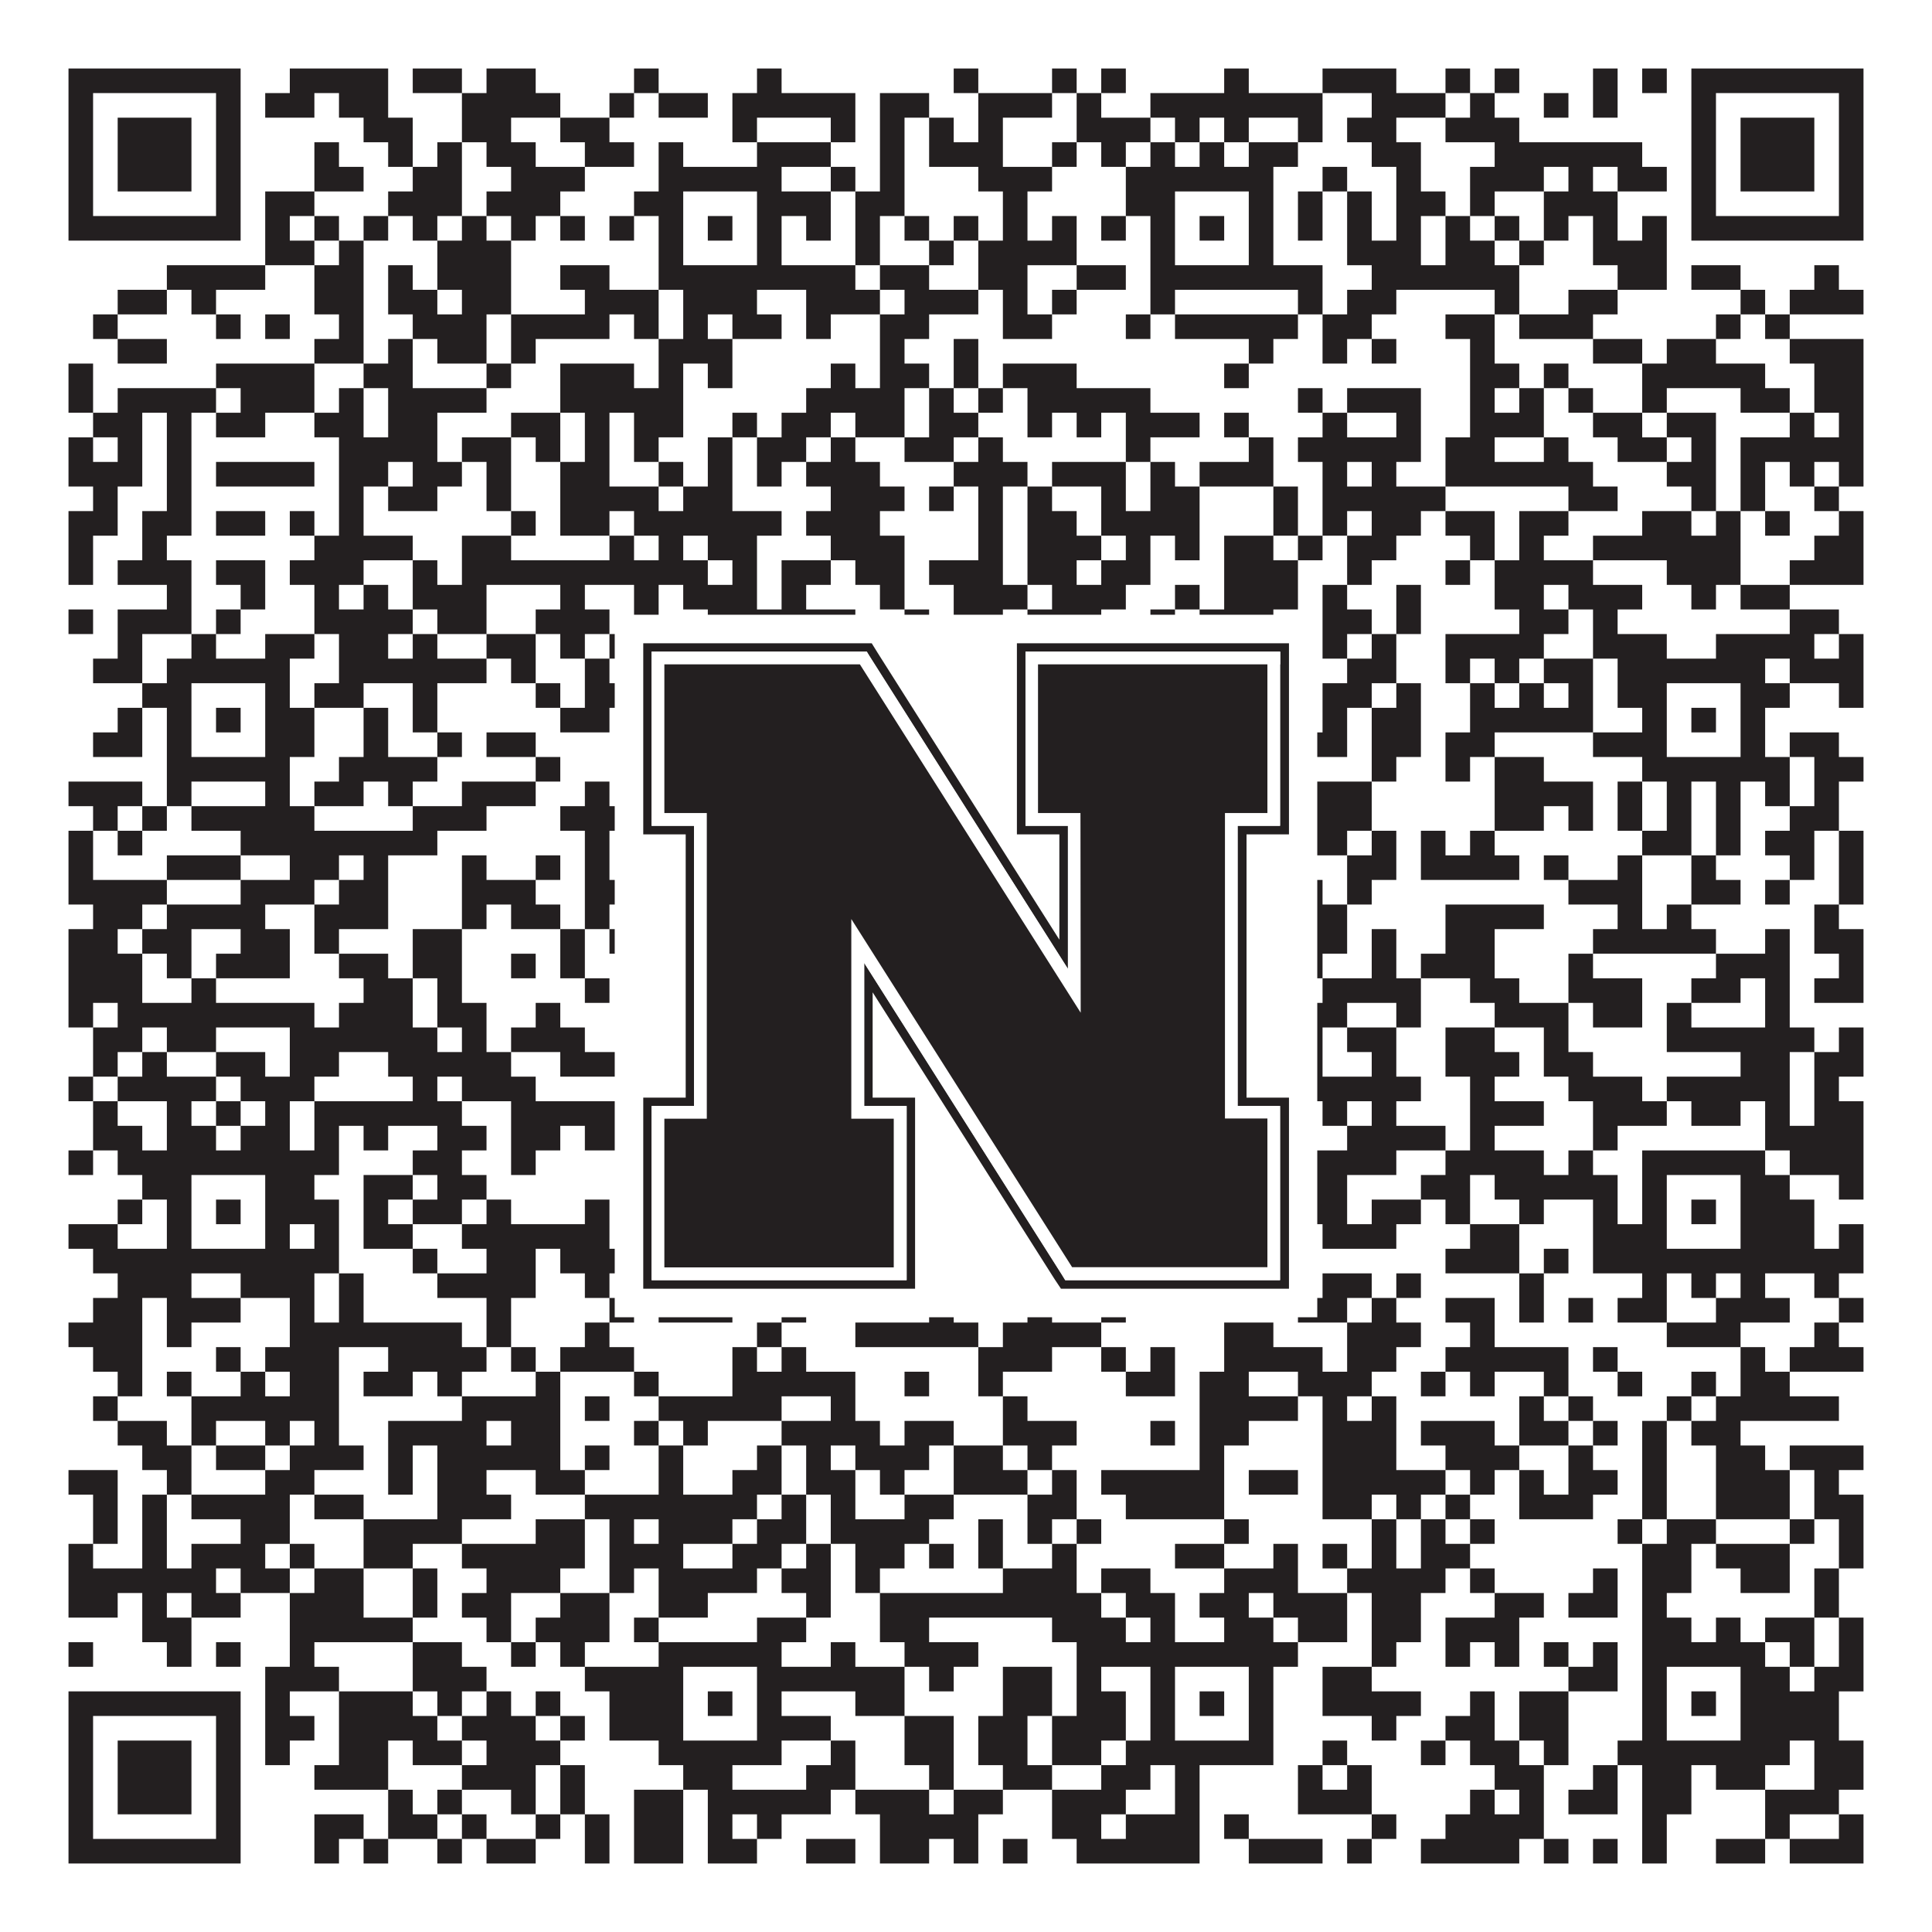
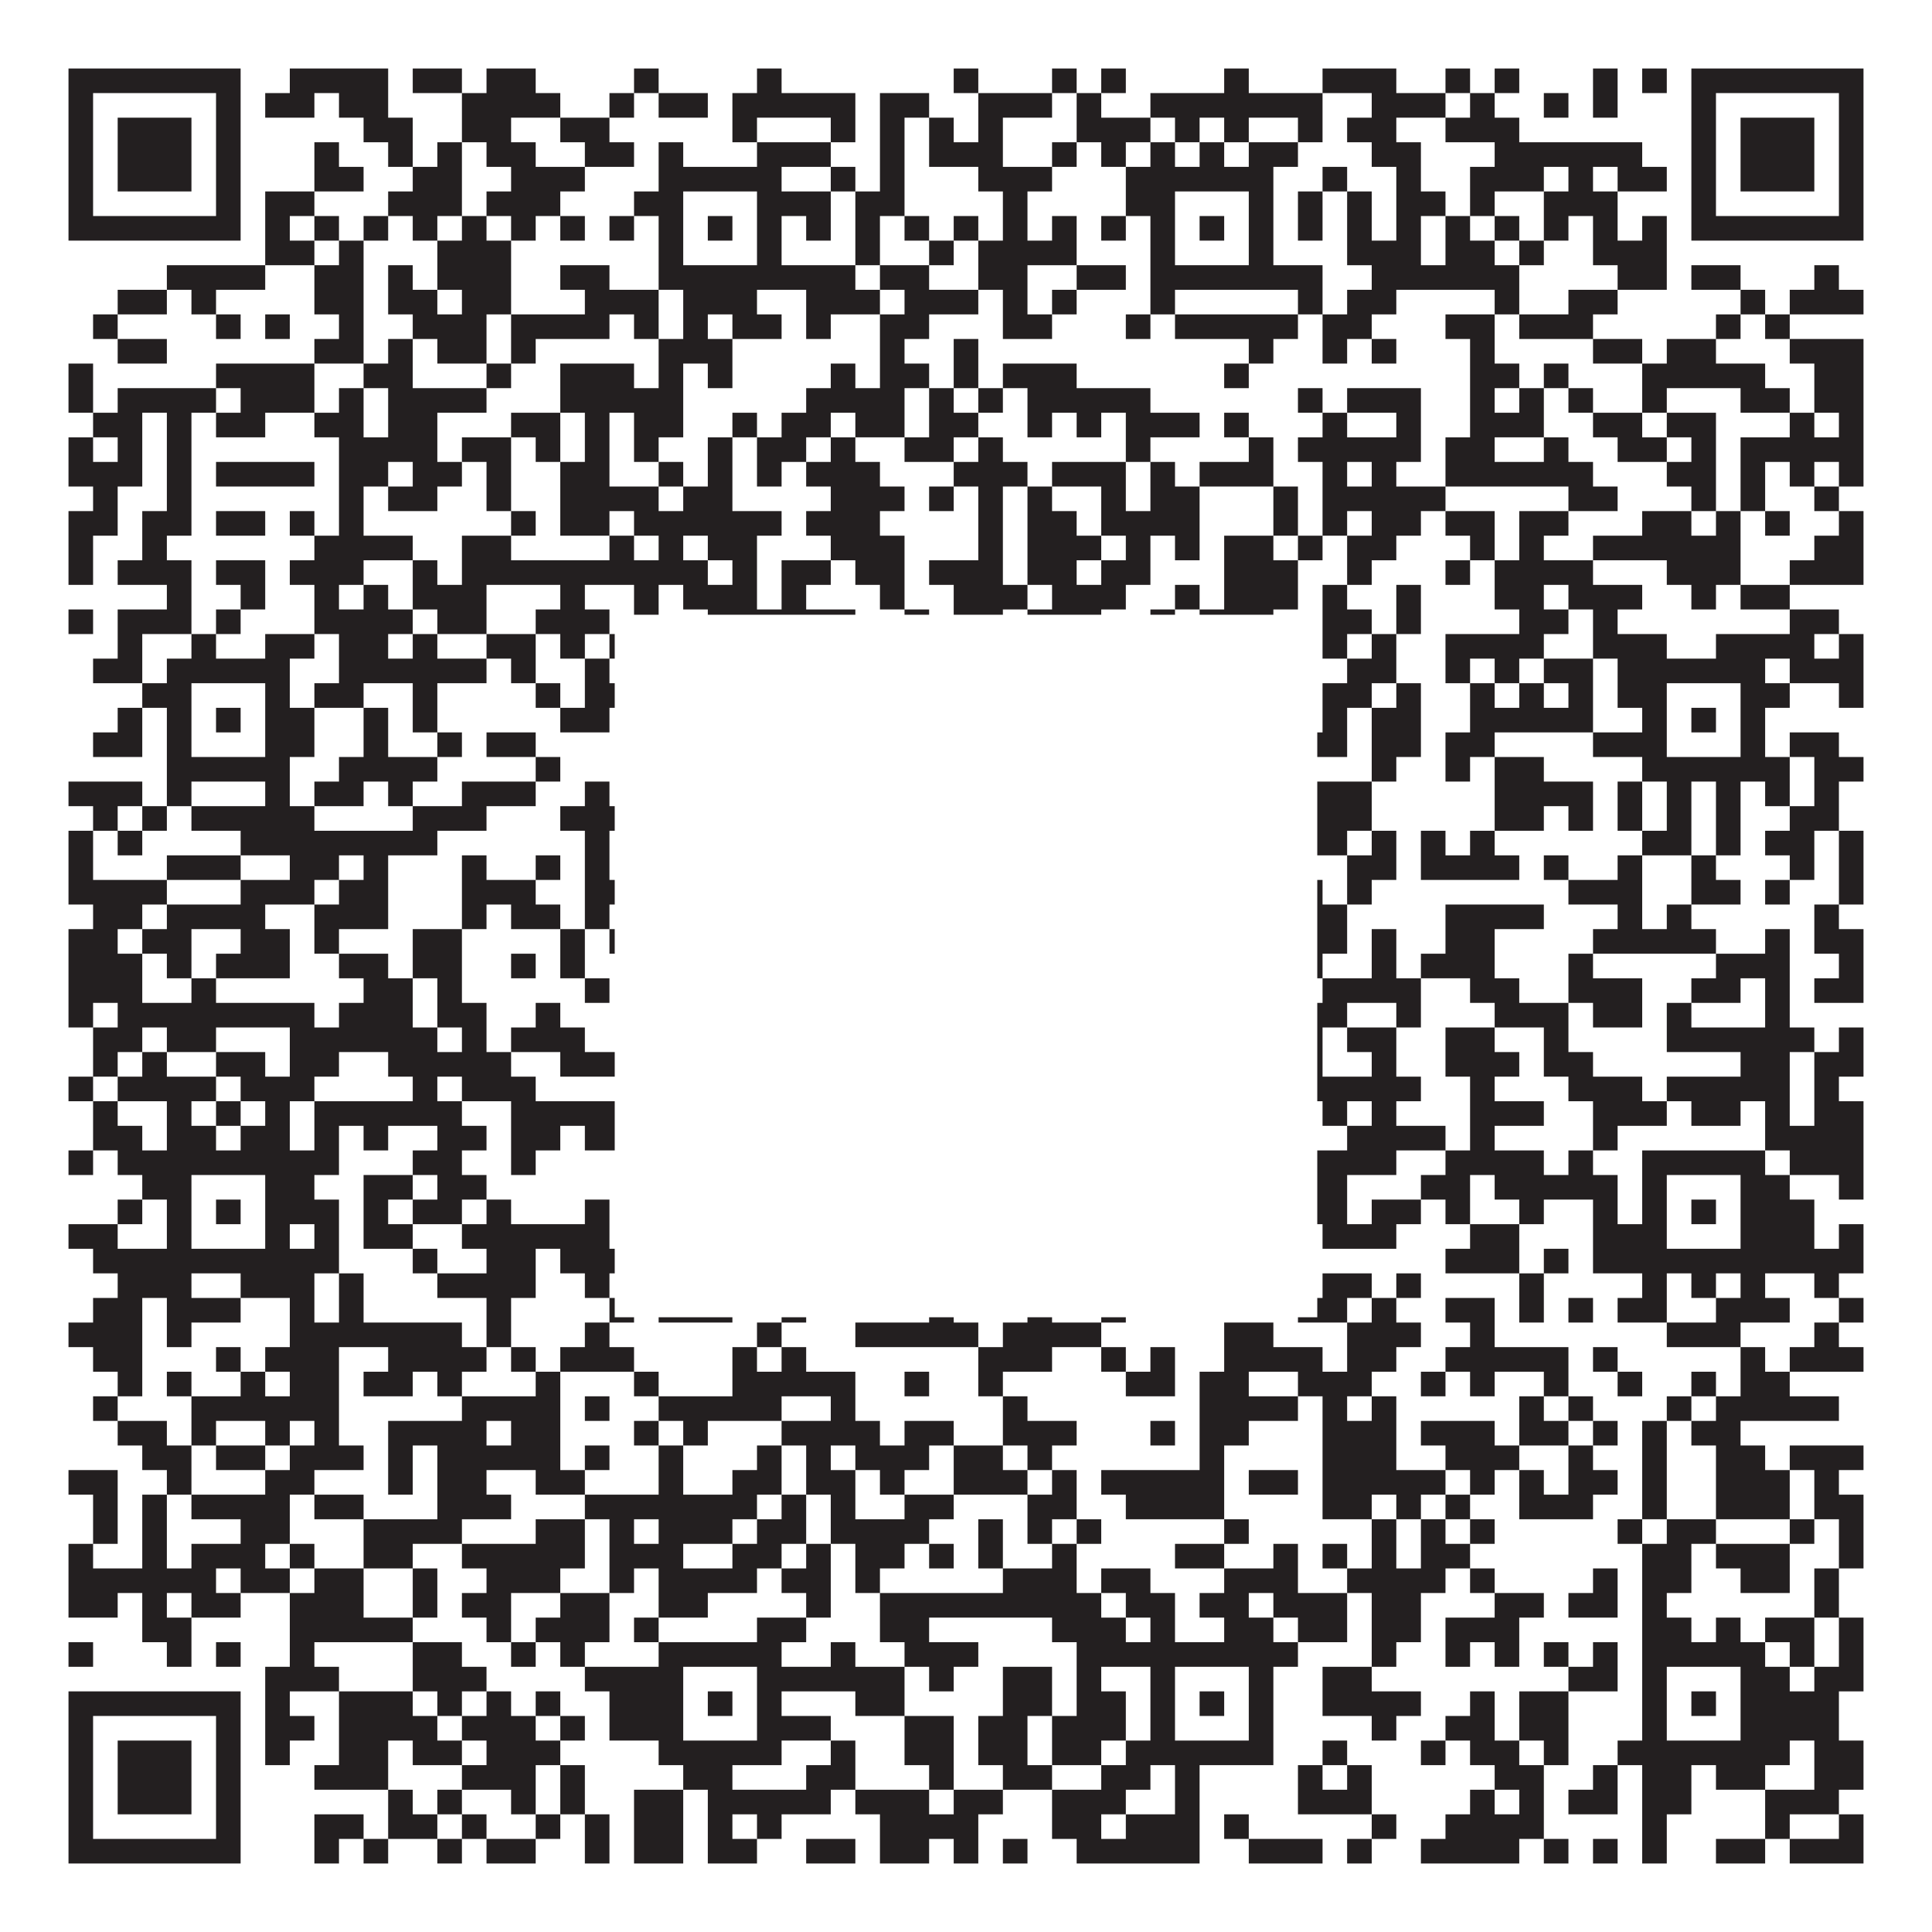
<svg xmlns="http://www.w3.org/2000/svg" version="1.1" width="1100px" height="1100px" viewBox="0 0 1100 1100">
-   <rect x="0" y="0" width="1100" height="1100" fill="#ffffff" fill-opacity="1" />
  <path fill="#231f20" fill-opacity="1" d="M39,39L137,39L137,53L39,53ZM165,39L221,39L221,53L165,53ZM235,39L263,39L263,53L235,53ZM277,39L305,39L305,53L277,53ZM361,39L375,39L375,53L361,53ZM431,39L445,39L445,53L431,53ZM543,39L557,39L557,53L543,53ZM599,39L613,39L613,53L599,53ZM627,39L641,39L641,53L627,53ZM697,39L711,39L711,53L697,53ZM753,39L795,39L795,53L753,53ZM823,39L837,39L837,53L823,53ZM851,39L865,39L865,53L851,53ZM907,39L921,39L921,53L907,53ZM935,39L949,39L949,53L935,53ZM963,39L1061,39L1061,53L963,53ZM39,53L53,53L53,67L39,67ZM123,53L137,53L137,67L123,67ZM151,53L179,53L179,67L151,67ZM193,53L221,53L221,67L193,67ZM263,53L319,53L319,67L263,67ZM347,53L361,53L361,67L347,67ZM375,53L403,53L403,67L375,67ZM417,53L487,53L487,67L417,67ZM501,53L529,53L529,67L501,67ZM557,53L599,53L599,67L557,67ZM613,53L627,53L627,67L613,67ZM655,53L753,53L753,67L655,67ZM781,53L823,53L823,67L781,67ZM837,53L851,53L851,67L837,67ZM879,53L893,53L893,67L879,67ZM907,53L921,53L921,67L907,67ZM963,53L977,53L977,67L963,67ZM1047,53L1061,53L1061,67L1047,67ZM39,67L53,67L53,81L39,81ZM67,67L109,67L109,81L67,81ZM123,67L137,67L137,81L123,81ZM207,67L235,67L235,81L207,81ZM263,67L291,67L291,81L263,81ZM319,67L347,67L347,81L319,81ZM417,67L431,67L431,81L417,81ZM473,67L487,67L487,81L473,81ZM501,67L515,67L515,81L501,81ZM529,67L543,67L543,81L529,81ZM557,67L571,67L571,81L557,81ZM613,67L655,67L655,81L613,81ZM669,67L683,67L683,81L669,81ZM697,67L711,67L711,81L697,81ZM739,67L753,67L753,81L739,81ZM767,67L795,67L795,81L767,81ZM823,67L865,67L865,81L823,81ZM963,67L977,67L977,81L963,81ZM991,67L1033,67L1033,81L991,81ZM1047,67L1061,67L1061,81L1047,81ZM39,81L53,81L53,95L39,95ZM67,81L109,81L109,95L67,95ZM123,81L137,81L137,95L123,95ZM179,81L193,81L193,95L179,95ZM221,81L235,81L235,95L221,95ZM249,81L263,81L263,95L249,95ZM277,81L305,81L305,95L277,95ZM333,81L361,81L361,95L333,95ZM375,81L389,81L389,95L375,95ZM431,81L473,81L473,95L431,95ZM501,81L515,81L515,95L501,95ZM529,81L571,81L571,95L529,95ZM599,81L613,81L613,95L599,95ZM627,81L641,81L641,95L627,95ZM655,81L669,81L669,95L655,95ZM683,81L697,81L697,95L683,95ZM711,81L739,81L739,95L711,95ZM781,81L809,81L809,95L781,95ZM851,81L935,81L935,95L851,95ZM963,81L977,81L977,95L963,95ZM991,81L1033,81L1033,95L991,95ZM1047,81L1061,81L1061,95L1047,95ZM39,95L53,95L53,109L39,109ZM67,95L109,95L109,109L67,109ZM123,95L137,95L137,109L123,109ZM179,95L207,95L207,109L179,109ZM235,95L263,95L263,109L235,109ZM291,95L333,95L333,109L291,109ZM375,95L445,95L445,109L375,109ZM473,95L487,95L487,109L473,109ZM501,95L515,95L515,109L501,109ZM557,95L599,95L599,109L557,109ZM641,95L725,95L725,109L641,109ZM753,95L767,95L767,109L753,109ZM795,95L809,95L809,109L795,109ZM837,95L879,95L879,109L837,109ZM893,95L907,95L907,109L893,109ZM921,95L949,95L949,109L921,109ZM963,95L977,95L977,109L963,109ZM991,95L1033,95L1033,109L991,109ZM1047,95L1061,95L1061,109L1047,109ZM39,109L53,109L53,123L39,123ZM123,109L137,109L137,123L123,123ZM151,109L179,109L179,123L151,123ZM221,109L263,109L263,123L221,123ZM277,109L319,109L319,123L277,123ZM361,109L389,109L389,123L361,123ZM431,109L473,109L473,123L431,123ZM487,109L515,109L515,123L487,123ZM571,109L585,109L585,123L571,123ZM641,109L669,109L669,123L641,123ZM711,109L725,109L725,123L711,123ZM739,109L753,109L753,123L739,123ZM767,109L781,109L781,123L767,123ZM795,109L823,109L823,123L795,123ZM837,109L851,109L851,123L837,123ZM879,109L921,109L921,123L879,123ZM963,109L977,109L977,123L963,123ZM1047,109L1061,109L1061,123L1047,123ZM39,123L137,123L137,137L39,137ZM151,123L165,123L165,137L151,137ZM179,123L193,123L193,137L179,137ZM207,123L221,123L221,137L207,137ZM235,123L249,123L249,137L235,137ZM263,123L277,123L277,137L263,137ZM291,123L305,123L305,137L291,137ZM319,123L333,123L333,137L319,137ZM347,123L361,123L361,137L347,137ZM375,123L389,123L389,137L375,137ZM403,123L417,123L417,137L403,137ZM431,123L445,123L445,137L431,137ZM459,123L473,123L473,137L459,137ZM487,123L501,123L501,137L487,137ZM515,123L529,123L529,137L515,137ZM543,123L557,123L557,137L543,137ZM571,123L585,123L585,137L571,137ZM599,123L613,123L613,137L599,137ZM627,123L641,123L641,137L627,137ZM655,123L669,123L669,137L655,137ZM683,123L697,123L697,137L683,137ZM711,123L725,123L725,137L711,137ZM739,123L753,123L753,137L739,137ZM767,123L781,123L781,137L767,137ZM795,123L809,123L809,137L795,137ZM823,123L837,123L837,137L823,137ZM851,123L865,123L865,137L851,137ZM879,123L893,123L893,137L879,137ZM907,123L921,123L921,137L907,137ZM935,123L949,123L949,137L935,137ZM963,123L1061,123L1061,137L963,137ZM151,137L179,137L179,151L151,151ZM193,137L207,137L207,151L193,151ZM249,137L291,137L291,151L249,151ZM375,137L389,137L389,151L375,151ZM431,137L445,137L445,151L431,151ZM487,137L501,137L501,151L487,151ZM529,137L543,137L543,151L529,151ZM557,137L613,137L613,151L557,151ZM655,137L669,137L669,151L655,151ZM711,137L725,137L725,151L711,151ZM767,137L809,137L809,151L767,151ZM823,137L851,137L851,151L823,151ZM865,137L879,137L879,151L865,151ZM907,137L949,137L949,151L907,151ZM95,151L151,151L151,165L95,165ZM179,151L207,151L207,165L179,165ZM221,151L235,151L235,165L221,165ZM249,151L291,151L291,165L249,165ZM319,151L347,151L347,165L319,165ZM375,151L487,151L487,165L375,165ZM501,151L529,151L529,165L501,165ZM557,151L585,151L585,165L557,165ZM613,151L641,151L641,165L613,165ZM655,151L753,151L753,165L655,165ZM781,151L865,151L865,165L781,165ZM921,151L949,151L949,165L921,165ZM963,151L991,151L991,165L963,165ZM1033,151L1047,151L1047,165L1033,165ZM67,165L95,165L95,179L67,179ZM109,165L123,165L123,179L109,179ZM179,165L207,165L207,179L179,179ZM221,165L249,165L249,179L221,179ZM263,165L291,165L291,179L263,179ZM333,165L375,165L375,179L333,179ZM389,165L431,165L431,179L389,179ZM459,165L501,165L501,179L459,179ZM515,165L557,165L557,179L515,179ZM571,165L585,165L585,179L571,179ZM599,165L613,165L613,179L599,179ZM655,165L669,165L669,179L655,179ZM739,165L753,165L753,179L739,179ZM767,165L795,165L795,179L767,179ZM851,165L865,165L865,179L851,179ZM893,165L921,165L921,179L893,179ZM991,165L1005,165L1005,179L991,179ZM1019,165L1061,165L1061,179L1019,179ZM53,179L67,179L67,193L53,193ZM123,179L137,179L137,193L123,193ZM151,179L165,179L165,193L151,193ZM193,179L207,179L207,193L193,193ZM235,179L277,179L277,193L235,193ZM291,179L347,179L347,193L291,193ZM361,179L375,179L375,193L361,193ZM389,179L403,179L403,193L389,193ZM417,179L445,179L445,193L417,193ZM459,179L473,179L473,193L459,193ZM501,179L529,179L529,193L501,193ZM571,179L599,179L599,193L571,193ZM641,179L655,179L655,193L641,193ZM669,179L739,179L739,193L669,193ZM753,179L781,179L781,193L753,193ZM823,179L851,179L851,193L823,193ZM865,179L907,179L907,193L865,193ZM977,179L991,179L991,193L977,193ZM1005,179L1019,179L1019,193L1005,193ZM67,193L95,193L95,207L67,207ZM179,193L207,193L207,207L179,207ZM221,193L235,193L235,207L221,207ZM249,193L277,193L277,207L249,207ZM291,193L305,193L305,207L291,207ZM375,193L417,193L417,207L375,207ZM501,193L515,193L515,207L501,207ZM543,193L557,193L557,207L543,207ZM711,193L725,193L725,207L711,207ZM753,193L767,193L767,207L753,207ZM781,193L795,193L795,207L781,207ZM837,193L851,193L851,207L837,207ZM907,193L935,193L935,207L907,207ZM949,193L977,193L977,207L949,207ZM1019,193L1061,193L1061,207L1019,207ZM39,207L53,207L53,221L39,221ZM123,207L179,207L179,221L123,221ZM207,207L235,207L235,221L207,221ZM277,207L291,207L291,221L277,221ZM319,207L361,207L361,221L319,221ZM375,207L389,207L389,221L375,221ZM403,207L417,207L417,221L403,221ZM473,207L487,207L487,221L473,221ZM501,207L529,207L529,221L501,221ZM543,207L557,207L557,221L543,221ZM571,207L613,207L613,221L571,221ZM697,207L711,207L711,221L697,221ZM837,207L865,207L865,221L837,221ZM879,207L893,207L893,221L879,221ZM935,207L1005,207L1005,221L935,221ZM1033,207L1061,207L1061,221L1033,221ZM39,221L53,221L53,235L39,235ZM67,221L123,221L123,235L67,235ZM137,221L179,221L179,235L137,235ZM193,221L207,221L207,235L193,235ZM221,221L277,221L277,235L221,235ZM319,221L389,221L389,235L319,235ZM459,221L515,221L515,235L459,235ZM529,221L543,221L543,235L529,235ZM557,221L571,221L571,235L557,235ZM585,221L655,221L655,235L585,235ZM739,221L753,221L753,235L739,235ZM767,221L809,221L809,235L767,235ZM837,221L851,221L851,235L837,235ZM865,221L879,221L879,235L865,235ZM893,221L907,221L907,235L893,235ZM935,221L949,221L949,235L935,235ZM991,221L1019,221L1019,235L991,235ZM1033,221L1061,221L1061,235L1033,235ZM53,235L81,235L81,249L53,249ZM95,235L109,235L109,249L95,249ZM123,235L151,235L151,249L123,249ZM179,235L207,235L207,249L179,249ZM221,235L249,235L249,249L221,249ZM291,235L319,235L319,249L291,249ZM333,235L347,235L347,249L333,249ZM361,235L389,235L389,249L361,249ZM417,235L431,235L431,249L417,249ZM445,235L473,235L473,249L445,249ZM487,235L515,235L515,249L487,249ZM529,235L557,235L557,249L529,249ZM585,235L599,235L599,249L585,249ZM613,235L627,235L627,249L613,249ZM641,235L683,235L683,249L641,249ZM697,235L711,235L711,249L697,249ZM753,235L767,235L767,249L753,249ZM795,235L809,235L809,249L795,249ZM837,235L879,235L879,249L837,249ZM907,235L935,235L935,249L907,249ZM949,235L977,235L977,249L949,249ZM1019,235L1033,235L1033,249L1019,249ZM1047,235L1061,235L1061,249L1047,249ZM39,249L53,249L53,263L39,263ZM67,249L81,249L81,263L67,263ZM95,249L109,249L109,263L95,263ZM193,249L249,249L249,263L193,263ZM263,249L291,249L291,263L263,263ZM305,249L319,249L319,263L305,263ZM333,249L347,249L347,263L333,263ZM361,249L375,249L375,263L361,263ZM403,249L417,249L417,263L403,263ZM431,249L459,249L459,263L431,263ZM473,249L487,249L487,263L473,263ZM515,249L543,249L543,263L515,263ZM557,249L571,249L571,263L557,263ZM641,249L655,249L655,263L641,263ZM711,249L725,249L725,263L711,263ZM739,249L809,249L809,263L739,263ZM823,249L851,249L851,263L823,263ZM879,249L893,249L893,263L879,263ZM921,249L949,249L949,263L921,263ZM963,249L977,249L977,263L963,263ZM991,249L1061,249L1061,263L991,263ZM39,263L81,263L81,277L39,277ZM95,263L109,263L109,277L95,277ZM123,263L179,263L179,277L123,277ZM193,263L221,263L221,277L193,277ZM235,263L263,263L263,277L235,277ZM277,263L291,263L291,277L277,277ZM319,263L347,263L347,277L319,277ZM375,263L389,263L389,277L375,277ZM403,263L417,263L417,277L403,277ZM431,263L445,263L445,277L431,277ZM459,263L501,263L501,277L459,277ZM543,263L585,263L585,277L543,277ZM599,263L641,263L641,277L599,277ZM655,263L669,263L669,277L655,277ZM683,263L725,263L725,277L683,277ZM753,263L767,263L767,277L753,277ZM781,263L795,263L795,277L781,277ZM823,263L907,263L907,277L823,277ZM949,263L977,263L977,277L949,277ZM991,263L1005,263L1005,277L991,277ZM1019,263L1033,263L1033,277L1019,277ZM1047,263L1061,263L1061,277L1047,277ZM53,277L67,277L67,291L53,291ZM95,277L109,277L109,291L95,291ZM193,277L207,277L207,291L193,291ZM221,277L249,277L249,291L221,291ZM277,277L291,277L291,291L277,291ZM319,277L375,277L375,291L319,291ZM389,277L417,277L417,291L389,291ZM473,277L515,277L515,291L473,291ZM529,277L543,277L543,291L529,291ZM557,277L571,277L571,291L557,291ZM585,277L599,277L599,291L585,291ZM627,277L641,277L641,291L627,291ZM655,277L683,277L683,291L655,291ZM725,277L739,277L739,291L725,291ZM753,277L823,277L823,291L753,291ZM893,277L921,277L921,291L893,291ZM963,277L977,277L977,291L963,291ZM991,277L1005,277L1005,291L991,291ZM1033,277L1047,277L1047,291L1033,291ZM39,291L67,291L67,305L39,305ZM81,291L109,291L109,305L81,305ZM123,291L151,291L151,305L123,305ZM165,291L179,291L179,305L165,305ZM193,291L207,291L207,305L193,305ZM291,291L305,291L305,305L291,305ZM319,291L347,291L347,305L319,305ZM361,291L445,291L445,305L361,305ZM459,291L501,291L501,305L459,305ZM557,291L571,291L571,305L557,305ZM585,291L613,291L613,305L585,305ZM627,291L683,291L683,305L627,305ZM725,291L739,291L739,305L725,305ZM753,291L767,291L767,305L753,305ZM781,291L809,291L809,305L781,305ZM823,291L851,291L851,305L823,305ZM865,291L893,291L893,305L865,305ZM935,291L963,291L963,305L935,305ZM977,291L991,291L991,305L977,305ZM1005,291L1019,291L1019,305L1005,305ZM1047,291L1061,291L1061,305L1047,305ZM39,305L53,305L53,319L39,319ZM81,305L95,305L95,319L81,319ZM179,305L235,305L235,319L179,319ZM263,305L291,305L291,319L263,319ZM347,305L361,305L361,319L347,319ZM375,305L389,305L389,319L375,319ZM403,305L431,305L431,319L403,319ZM473,305L515,305L515,319L473,319ZM557,305L571,305L571,319L557,319ZM585,305L627,305L627,319L585,319ZM641,305L655,305L655,319L641,319ZM669,305L683,305L683,319L669,319ZM697,305L725,305L725,319L697,319ZM739,305L753,305L753,319L739,319ZM767,305L795,305L795,319L767,319ZM837,305L851,305L851,319L837,319ZM865,305L879,305L879,319L865,319ZM907,305L991,305L991,319L907,319ZM1033,305L1061,305L1061,319L1033,319ZM39,319L53,319L53,333L39,333ZM67,319L109,319L109,333L67,333ZM123,319L151,319L151,333L123,333ZM165,319L207,319L207,333L165,333ZM235,319L249,319L249,333L235,333ZM263,319L403,319L403,333L263,333ZM417,319L431,319L431,333L417,333ZM445,319L473,319L473,333L445,333ZM487,319L515,319L515,333L487,333ZM529,319L571,319L571,333L529,333ZM585,319L613,319L613,333L585,333ZM627,319L655,319L655,333L627,333ZM697,319L739,319L739,333L697,333ZM767,319L781,319L781,333L767,333ZM823,319L837,319L837,333L823,333ZM851,319L907,319L907,333L851,333ZM949,319L991,319L991,333L949,333ZM1019,319L1061,319L1061,333L1019,333ZM95,333L109,333L109,347L95,347ZM137,333L151,333L151,347L137,347ZM179,333L193,333L193,347L179,347ZM207,333L221,333L221,347L207,347ZM235,333L277,333L277,347L235,347ZM319,333L333,333L333,347L319,347ZM361,333L375,333L375,347L361,347ZM389,333L431,333L431,347L389,347ZM445,333L459,333L459,347L445,347ZM501,333L515,333L515,347L501,347ZM543,333L585,333L585,347L543,347ZM599,333L641,333L641,347L599,347ZM669,333L683,333L683,347L669,347ZM697,333L739,333L739,347L697,347ZM753,333L767,333L767,347L753,347ZM795,333L809,333L809,347L795,347ZM851,333L879,333L879,347L851,347ZM893,333L935,333L935,347L893,347ZM963,333L977,333L977,347L963,347ZM991,333L1019,333L1019,347L991,347ZM39,347L53,347L53,361L39,361ZM67,347L109,347L109,361L67,361ZM123,347L137,347L137,361L123,361ZM179,347L235,347L235,361L179,361ZM249,347L277,347L277,361L249,361ZM305,347L347,347L347,361L305,361ZM361,347L375,347L375,361L361,361ZM403,347L487,347L487,361L403,361ZM515,347L529,347L529,361L515,361ZM543,347L571,347L571,361L543,361ZM585,347L627,347L627,361L585,361ZM655,347L669,347L669,361L655,361ZM683,347L725,347L725,361L683,361ZM753,347L781,347L781,361L753,361ZM795,347L809,347L809,361L795,361ZM865,347L893,347L893,361L865,361ZM907,347L921,347L921,361L907,361ZM1019,347L1047,347L1047,361L1019,361ZM67,361L81,361L81,375L67,375ZM109,361L123,361L123,375L109,375ZM151,361L179,361L179,375L151,375ZM193,361L221,361L221,375L193,375ZM235,361L249,361L249,375L235,375ZM277,361L305,361L305,375L277,375ZM319,361L333,361L333,375L319,375ZM347,361L375,361L375,375L347,375ZM403,361L431,361L431,375L403,375ZM445,361L459,361L459,375L445,375ZM487,361L501,361L501,375L487,375ZM515,361L543,361L543,375L515,375ZM557,361L571,361L571,375L557,375ZM585,361L613,361L613,375L585,375ZM655,361L697,361L697,375L655,375ZM753,361L767,361L767,375L753,375ZM781,361L795,361L795,375L781,375ZM823,361L879,361L879,375L823,375ZM907,361L949,361L949,375L907,375ZM977,361L1033,361L1033,375L977,375ZM1047,361L1061,361L1061,375L1047,375ZM53,375L81,375L81,389L53,389ZM95,375L165,375L165,389L95,389ZM193,375L277,375L277,389L193,389ZM291,375L305,375L305,389L291,389ZM333,375L347,375L347,389L333,389ZM375,375L473,375L473,389L375,389ZM487,375L501,375L501,389L487,389ZM515,375L571,375L571,389L515,389ZM599,375L613,375L613,389L599,389ZM627,375L641,375L641,389L627,389ZM655,375L725,375L725,389L655,389ZM767,375L795,375L795,389L767,389ZM823,375L837,375L837,389L823,389ZM851,375L865,375L865,389L851,389ZM879,375L907,375L907,389L879,389ZM921,375L1005,375L1005,389L921,389ZM1019,375L1061,375L1061,389L1019,389ZM81,389L109,389L109,403L81,403ZM151,389L165,389L165,403L151,403ZM179,389L207,389L207,403L179,403ZM235,389L249,389L249,403L235,403ZM305,389L319,389L319,403L305,403ZM333,389L361,389L361,403L333,403ZM375,389L389,389L389,403L375,403ZM431,389L445,389L445,403L431,403ZM473,389L487,389L487,403L473,403ZM515,389L557,389L557,403L515,403ZM599,389L669,389L669,403L599,403ZM711,389L725,389L725,403L711,403ZM753,389L781,389L781,403L753,403ZM795,389L809,389L809,403L795,403ZM837,389L851,389L851,403L837,403ZM865,389L879,389L879,403L865,403ZM893,389L907,389L907,403L893,403ZM921,389L949,389L949,403L921,403ZM991,389L1019,389L1019,403L991,403ZM1047,389L1061,389L1061,403L1047,403ZM67,403L81,403L81,417L67,417ZM95,403L109,403L109,417L95,417ZM123,403L137,403L137,417L123,417ZM151,403L179,403L179,417L151,417ZM207,403L221,403L221,417L207,417ZM235,403L249,403L249,417L235,417ZM319,403L347,403L347,417L319,417ZM361,403L389,403L389,417L361,417ZM403,403L417,403L417,417L403,417ZM431,403L459,403L459,417L431,417ZM473,403L501,403L501,417L473,417ZM571,403L599,403L599,417L571,417ZM613,403L641,403L641,417L613,417ZM655,403L669,403L669,417L655,417ZM683,403L697,403L697,417L683,417ZM711,403L725,403L725,417L711,417ZM753,403L767,403L767,417L753,417ZM781,403L809,403L809,417L781,417ZM837,403L907,403L907,417L837,417ZM935,403L949,403L949,417L935,417ZM963,403L977,403L977,417L963,417ZM991,403L1005,403L1005,417L991,417ZM53,417L81,417L81,431L53,431ZM95,417L109,417L109,431L95,431ZM151,417L179,417L179,431L151,431ZM207,417L221,417L221,431L207,431ZM249,417L263,417L263,431L249,431ZM277,417L305,417L305,431L277,431ZM361,417L389,417L389,431L361,431ZM431,417L459,417L459,431L431,431ZM473,417L501,417L501,431L473,431ZM515,417L543,417L543,431L515,431ZM571,417L613,417L613,431L571,431ZM655,417L669,417L669,431L655,431ZM711,417L725,417L725,431L711,431ZM739,417L767,417L767,431L739,431ZM781,417L809,417L809,431L781,431ZM823,417L851,417L851,431L823,431ZM907,417L949,417L949,431L907,431ZM991,417L1005,417L1005,431L991,431ZM1019,417L1047,417L1047,431L1019,431ZM95,431L165,431L165,445L95,445ZM193,431L249,431L249,445L193,445ZM305,431L319,431L319,445L305,445ZM375,431L473,431L473,445L375,445ZM487,431L529,431L529,445L487,445ZM557,431L585,431L585,445L557,445ZM599,431L613,431L613,445L599,445ZM641,431L725,431L725,445L641,445ZM781,431L795,431L795,445L781,445ZM823,431L837,431L837,445L823,445ZM851,431L879,431L879,445L851,445ZM935,431L1019,431L1019,445L935,445ZM1033,431L1061,431L1061,445L1033,445ZM39,445L81,445L81,459L39,459ZM95,445L109,445L109,459L95,459ZM151,445L165,445L165,459L151,459ZM179,445L207,445L207,459L179,459ZM221,445L235,445L235,459L221,459ZM263,445L305,445L305,459L263,459ZM333,445L347,445L347,459L333,459ZM361,445L445,445L445,459L361,459ZM515,445L529,445L529,459L515,459ZM571,445L585,445L585,459L571,459ZM697,445L711,445L711,459L697,459ZM739,445L781,445L781,459L739,459ZM851,445L907,445L907,459L851,459ZM921,445L935,445L935,459L921,459ZM949,445L963,445L963,459L949,459ZM977,445L991,445L991,459L977,459ZM1005,445L1019,445L1019,459L1005,459ZM1033,445L1047,445L1047,459L1033,459ZM53,459L67,459L67,473L53,473ZM81,459L95,459L95,473L81,473ZM109,459L179,459L179,473L109,473ZM235,459L277,459L277,473L235,473ZM319,459L361,459L361,473L319,473ZM375,459L403,459L403,473L375,473ZM417,459L431,459L431,473L417,473ZM445,459L515,459L515,473L445,473ZM529,459L557,459L557,473L529,473ZM571,459L599,459L599,473L571,473ZM613,459L627,459L627,473L613,473ZM655,459L683,459L683,473L655,473ZM711,459L725,459L725,473L711,473ZM739,459L781,459L781,473L739,473ZM851,459L879,459L879,473L851,473ZM893,459L907,459L907,473L893,473ZM921,459L935,459L935,473L921,473ZM949,459L963,459L963,473L949,473ZM977,459L991,459L991,473L977,473ZM1019,459L1047,459L1047,473L1019,473ZM39,473L53,473L53,487L39,487ZM67,473L81,473L81,487L67,487ZM137,473L249,473L249,487L137,487ZM333,473L347,473L347,487L333,487ZM361,473L375,473L375,487L361,487ZM403,473L417,473L417,487L403,487ZM445,473L473,473L473,487L445,487ZM529,473L557,473L557,487L529,487ZM571,473L585,473L585,487L571,487ZM613,473L641,473L641,487L613,487ZM655,473L697,473L697,487L655,487ZM739,473L767,473L767,487L739,487ZM781,473L795,473L795,487L781,487ZM809,473L823,473L823,487L809,487ZM837,473L851,473L851,487L837,487ZM935,473L963,473L963,487L935,487ZM977,473L991,473L991,487L977,487ZM1005,473L1033,473L1033,487L1005,487ZM1047,473L1061,473L1061,487L1047,487ZM39,487L53,487L53,501L39,501ZM95,487L137,487L137,501L95,501ZM165,487L193,487L193,501L165,501ZM207,487L221,487L221,501L207,501ZM263,487L277,487L277,501L263,501ZM305,487L319,487L319,501L305,501ZM333,487L347,487L347,501L333,501ZM389,487L403,487L403,501L389,501ZM417,487L431,487L431,501L417,501ZM459,487L473,487L473,501L459,501ZM501,487L543,487L543,501L501,501ZM557,487L571,487L571,501L557,501ZM613,487L627,487L627,501L613,501ZM669,487L683,487L683,501L669,501ZM725,487L739,487L739,501L725,501ZM767,487L795,487L795,501L767,501ZM809,487L865,487L865,501L809,501ZM879,487L893,487L893,501L879,501ZM921,487L935,487L935,501L921,501ZM963,487L977,487L977,501L963,501ZM1019,487L1033,487L1033,501L1019,501ZM1047,487L1061,487L1061,501L1047,501ZM39,501L95,501L95,515L39,515ZM137,501L179,501L179,515L137,515ZM193,501L221,501L221,515L193,515ZM263,501L305,501L305,515L263,515ZM333,501L361,501L361,515L333,515ZM375,501L389,501L389,515L375,515ZM403,501L417,501L417,515L403,515ZM431,501L529,501L529,515L431,515ZM543,501L557,501L557,515L543,515ZM571,501L585,501L585,515L571,515ZM655,501L683,501L683,515L655,515ZM697,501L711,501L711,515L697,515ZM725,501L753,501L753,515L725,515ZM767,501L781,501L781,515L767,515ZM893,501L935,501L935,515L893,515ZM963,501L991,501L991,515L963,515ZM1005,501L1019,501L1019,515L1005,515ZM1047,501L1061,501L1061,515L1047,515ZM53,515L81,515L81,529L53,529ZM95,515L151,515L151,529L95,529ZM179,515L221,515L221,529L179,529ZM263,515L277,515L277,529L263,529ZM291,515L319,515L319,529L291,529ZM333,515L347,515L347,529L333,529ZM361,515L375,515L375,529L361,529ZM417,515L431,515L431,529L417,529ZM445,515L459,515L459,529L445,529ZM487,515L501,515L501,529L487,529ZM515,515L571,515L571,529L515,529ZM599,515L655,515L655,529L599,529ZM669,515L725,515L725,529L669,529ZM739,515L767,515L767,529L739,529ZM823,515L879,515L879,529L823,529ZM921,515L935,515L935,529L921,529ZM949,515L963,515L963,529L949,529ZM1033,515L1047,515L1047,529L1033,529ZM39,529L67,529L67,543L39,543ZM81,529L109,529L109,543L81,543ZM137,529L165,529L165,543L137,543ZM179,529L193,529L193,543L179,543ZM235,529L263,529L263,543L235,543ZM319,529L333,529L333,543L319,543ZM347,529L361,529L361,543L347,543ZM389,529L417,529L417,543L389,543ZM459,529L501,529L501,543L459,543ZM515,529L585,529L585,543L515,543ZM599,529L641,529L641,543L599,543ZM683,529L711,529L711,543L683,543ZM739,529L767,529L767,543L739,543ZM781,529L795,529L795,543L781,543ZM823,529L851,529L851,543L823,543ZM907,529L977,529L977,543L907,543ZM1005,529L1019,529L1019,543L1005,543ZM1033,529L1061,529L1061,543L1033,543ZM39,543L81,543L81,557L39,557ZM95,543L109,543L109,557L95,557ZM123,543L165,543L165,557L123,557ZM193,543L221,543L221,557L193,557ZM235,543L263,543L263,557L235,557ZM291,543L305,543L305,557L291,557ZM319,543L333,543L333,557L319,557ZM361,543L375,543L375,557L361,557ZM417,543L473,543L473,557L417,557ZM515,543L543,543L543,557L515,557ZM613,543L627,543L627,557L613,557ZM641,543L711,543L711,557L641,557ZM739,543L753,543L753,557L739,557ZM781,543L795,543L795,557L781,557ZM809,543L851,543L851,557L809,557ZM893,543L907,543L907,557L893,557ZM977,543L1019,543L1019,557L977,557ZM1047,543L1061,543L1061,557L1047,557ZM39,557L81,557L81,571L39,571ZM109,557L123,557L123,571L109,571ZM207,557L235,557L235,571L207,571ZM249,557L263,557L263,571L249,571ZM333,557L347,557L347,571L333,571ZM361,557L375,557L375,571L361,571ZM389,557L403,557L403,571L389,571ZM445,557L459,557L459,571L445,571ZM501,557L515,557L515,571L501,571ZM529,557L557,557L557,571L529,571ZM585,557L613,557L613,571L585,571ZM627,557L641,557L641,571L627,571ZM655,557L725,557L725,571L655,571ZM753,557L809,557L809,571L753,571ZM837,557L865,557L865,571L837,571ZM893,557L935,557L935,571L893,571ZM963,557L991,557L991,571L963,571ZM1005,557L1019,557L1019,571L1005,571ZM1033,557L1061,557L1061,571L1033,571ZM39,571L53,571L53,585L39,585ZM67,571L179,571L179,585L67,585ZM193,571L235,571L235,585L193,585ZM249,571L277,571L277,585L249,585ZM305,571L319,571L319,585L305,585ZM375,571L403,571L403,585L375,585ZM417,571L445,571L445,585L417,585ZM487,571L557,571L557,585L487,585ZM571,571L613,571L613,585L571,585ZM655,571L697,571L697,585L655,585ZM739,571L767,571L767,585L739,585ZM795,571L809,571L809,585L795,585ZM851,571L893,571L893,585L851,585ZM907,571L935,571L935,585L907,585ZM949,571L963,571L963,585L949,585ZM1005,571L1019,571L1019,585L1005,585ZM53,585L81,585L81,599L53,599ZM95,585L123,585L123,599L95,599ZM165,585L249,585L249,599L165,599ZM263,585L277,585L277,599L263,599ZM291,585L333,585L333,599L291,599ZM361,585L403,585L403,599L361,599ZM417,585L515,585L515,599L417,599ZM543,585L571,585L571,599L543,599ZM585,585L613,585L613,599L585,599ZM641,585L669,585L669,599L641,599ZM683,585L711,585L711,599L683,599ZM739,585L753,585L753,599L739,599ZM767,585L795,585L795,599L767,599ZM823,585L851,585L851,599L823,599ZM879,585L893,585L893,599L879,599ZM949,585L1033,585L1033,599L949,599ZM1047,585L1061,585L1061,599L1047,599ZM53,599L67,599L67,613L53,613ZM81,599L95,599L95,613L81,613ZM123,599L151,599L151,613L123,613ZM165,599L193,599L193,613L165,613ZM221,599L291,599L291,613L221,613ZM319,599L361,599L361,613L319,613ZM375,599L389,599L389,613L375,613ZM403,599L431,599L431,613L403,613ZM459,599L529,599L529,613L459,613ZM543,599L599,599L599,613L543,613ZM613,599L683,599L683,613L613,613ZM697,599L725,599L725,613L697,613ZM739,599L753,599L753,613L739,613ZM781,599L795,599L795,613L781,613ZM823,599L865,599L865,613L823,613ZM879,599L907,599L907,613L879,613ZM991,599L1019,599L1019,613L991,613ZM1033,599L1061,599L1061,613L1033,613ZM39,613L53,613L53,627L39,627ZM67,613L123,613L123,627L67,627ZM137,613L179,613L179,627L137,627ZM235,613L249,613L249,627L235,627ZM263,613L305,613L305,627L263,627ZM375,613L403,613L403,627L375,627ZM431,613L459,613L459,627L431,627ZM473,613L501,613L501,627L473,627ZM515,613L529,613L529,627L515,627ZM543,613L557,613L557,627L543,627ZM571,613L585,613L585,627L571,627ZM599,613L613,613L613,627L599,627ZM627,613L641,613L641,627L627,627ZM669,613L697,613L697,627L669,627ZM725,613L809,613L809,627L725,627ZM837,613L851,613L851,627L837,627ZM893,613L935,613L935,627L893,627ZM949,613L1019,613L1019,627L949,627ZM1033,613L1047,613L1047,627L1033,627ZM53,627L67,627L67,641L53,641ZM95,627L109,627L109,641L95,641ZM123,627L137,627L137,641L123,641ZM151,627L165,627L165,641L151,641ZM179,627L263,627L263,641L179,641ZM291,627L361,627L361,641L291,641ZM375,627L403,627L403,641L375,641ZM417,627L445,627L445,641L417,641ZM473,627L487,627L487,641L473,641ZM585,627L599,627L599,641L585,641ZM627,627L641,627L641,641L627,641ZM683,627L711,627L711,641L683,641ZM753,627L767,627L767,641L753,641ZM781,627L795,627L795,641L781,641ZM837,627L879,627L879,641L837,641ZM907,627L949,627L949,641L907,641ZM963,627L991,627L991,641L963,641ZM1005,627L1019,627L1019,641L1005,641ZM1033,627L1061,627L1061,641L1033,641ZM53,641L81,641L81,655L53,655ZM95,641L123,641L123,655L95,655ZM137,641L165,641L165,655L137,655ZM179,641L193,641L193,655L179,655ZM207,641L221,641L221,655L207,655ZM249,641L277,641L277,655L249,655ZM291,641L319,641L319,655L291,655ZM333,641L375,641L375,655L333,655ZM389,641L445,641L445,655L389,655ZM459,641L473,641L473,655L459,655ZM501,641L515,641L515,655L501,655ZM543,641L557,641L557,655L543,655ZM613,641L683,641L683,655L613,655ZM697,641L725,641L725,655L697,655ZM767,641L823,641L823,655L767,655ZM837,641L851,641L851,655L837,655ZM907,641L921,641L921,655L907,655ZM1005,641L1061,641L1061,655L1005,655ZM39,655L53,655L53,669L39,669ZM67,655L193,655L193,669L67,669ZM235,655L263,655L263,669L235,669ZM291,655L305,655L305,669L291,669ZM375,655L445,655L445,669L375,669ZM487,655L543,655L543,669L487,669ZM571,655L585,655L585,669L571,669ZM627,655L725,655L725,669L627,669ZM739,655L795,655L795,669L739,669ZM823,655L879,655L879,669L823,669ZM893,655L907,655L907,669L893,669ZM935,655L1005,655L1005,669L935,669ZM1019,655L1061,655L1061,669L1019,669ZM81,669L109,669L109,683L81,683ZM151,669L179,669L179,683L151,683ZM207,669L235,669L235,683L207,683ZM249,669L277,669L277,683L249,683ZM375,669L389,669L389,683L375,683ZM431,669L445,669L445,683L431,683ZM501,669L515,669L515,683L501,683ZM529,669L543,669L543,683L529,683ZM571,669L613,669L613,683L571,683ZM641,669L669,669L669,683L641,683ZM711,669L725,669L725,683L711,683ZM739,669L767,669L767,683L739,683ZM809,669L837,669L837,683L809,683ZM851,669L921,669L921,683L851,683ZM935,669L949,669L949,683L935,683ZM991,669L1019,669L1019,683L991,683ZM1047,669L1061,669L1061,683L1047,683ZM67,683L81,683L81,697L67,697ZM95,683L109,683L109,697L95,697ZM123,683L137,683L137,697L123,697ZM151,683L193,683L193,697L151,697ZM207,683L221,683L221,697L207,697ZM235,683L263,683L263,697L235,697ZM277,683L291,683L291,697L277,697ZM333,683L347,683L347,697L333,697ZM361,683L389,683L389,697L361,697ZM403,683L417,683L417,697L403,697ZM431,683L459,683L459,697L431,697ZM529,683L557,683L557,697L529,697ZM585,683L599,683L599,697L585,697ZM613,683L627,683L627,697L613,697ZM641,683L669,683L669,697L641,697ZM683,683L697,683L697,697L683,697ZM711,683L767,683L767,697L711,697ZM781,683L809,683L809,697L781,697ZM823,683L837,683L837,697L823,697ZM865,683L879,683L879,697L865,697ZM907,683L921,683L921,697L907,697ZM935,683L949,683L949,697L935,697ZM963,683L977,683L977,697L963,697ZM991,683L1033,683L1033,697L991,697ZM39,697L67,697L67,711L39,711ZM95,697L109,697L109,711L95,711ZM151,697L165,697L165,711L151,711ZM179,697L193,697L193,711L179,711ZM207,697L235,697L235,711L207,711ZM263,697L347,697L347,711L263,711ZM361,697L389,697L389,711L361,711ZM431,697L445,697L445,711L431,711ZM473,697L487,697L487,711L473,711ZM599,697L627,697L627,711L599,711ZM641,697L669,697L669,711L641,711ZM711,697L725,697L725,711L711,711ZM753,697L795,697L795,711L753,711ZM837,697L865,697L865,711L837,711ZM907,697L949,697L949,711L907,711ZM991,697L1033,697L1033,711L991,711ZM1047,697L1061,697L1061,711L1047,711ZM53,711L193,711L193,725L53,725ZM235,711L249,711L249,725L235,725ZM277,711L305,711L305,725L277,725ZM319,711L361,711L361,725L319,725ZM375,711L445,711L445,725L375,725ZM459,711L473,711L473,725L459,725ZM501,711L529,711L529,725L501,725ZM599,711L613,711L613,725L599,725ZM641,711L725,711L725,725L641,725ZM823,711L865,711L865,725L823,725ZM879,711L893,711L893,725L879,725ZM907,711L1061,711L1061,725L907,725ZM67,725L109,725L109,739L67,739ZM137,725L179,725L179,739L137,739ZM193,725L207,725L207,739L193,739ZM249,725L305,725L305,739L249,739ZM333,725L347,725L347,739L333,739ZM389,725L403,725L403,739L389,739ZM417,725L445,725L445,739L417,739ZM459,725L473,725L473,739L459,739ZM599,725L613,725L613,739L599,739ZM627,725L641,725L641,739L627,739ZM669,725L711,725L711,739L669,739ZM725,725L739,725L739,739L725,739ZM753,725L781,725L781,739L753,739ZM795,725L809,725L809,739L795,739ZM865,725L879,725L879,739L865,739ZM935,725L949,725L949,739L935,739ZM963,725L977,725L977,739L963,739ZM991,725L1005,725L1005,739L991,739ZM1033,725L1047,725L1047,739L1033,739ZM53,739L81,739L81,753L53,753ZM95,739L137,739L137,753L95,753ZM165,739L179,739L179,753L165,753ZM193,739L207,739L207,753L193,753ZM277,739L291,739L291,753L277,753ZM347,739L361,739L361,753L347,753ZM375,739L417,739L417,753L375,753ZM445,739L459,739L459,753L445,753ZM529,739L543,739L543,753L529,753ZM585,739L599,739L599,753L585,753ZM627,739L641,739L641,753L627,753ZM739,739L767,739L767,753L739,753ZM781,739L795,739L795,753L781,753ZM823,739L851,739L851,753L823,753ZM865,739L879,739L879,753L865,753ZM893,739L907,739L907,753L893,753ZM921,739L949,739L949,753L921,753ZM977,739L1019,739L1019,753L977,753ZM1047,739L1061,739L1061,753L1047,753ZM39,753L81,753L81,767L39,767ZM95,753L109,753L109,767L95,767ZM165,753L263,753L263,767L165,767ZM277,753L291,753L291,767L277,767ZM333,753L347,753L347,767L333,767ZM431,753L445,753L445,767L431,767ZM487,753L557,753L557,767L487,767ZM571,753L627,753L627,767L571,767ZM697,753L725,753L725,767L697,767ZM767,753L809,753L809,767L767,767ZM837,753L851,753L851,767L837,767ZM949,753L991,753L991,767L949,767ZM1033,753L1047,753L1047,767L1033,767ZM53,767L81,767L81,781L53,781ZM123,767L137,767L137,781L123,781ZM151,767L193,767L193,781L151,781ZM221,767L277,767L277,781L221,781ZM291,767L305,767L305,781L291,781ZM319,767L361,767L361,781L319,781ZM417,767L431,767L431,781L417,781ZM445,767L459,767L459,781L445,781ZM557,767L599,767L599,781L557,781ZM627,767L641,767L641,781L627,781ZM655,767L669,767L669,781L655,781ZM697,767L753,767L753,781L697,781ZM767,767L795,767L795,781L767,781ZM823,767L893,767L893,781L823,781ZM907,767L921,767L921,781L907,781ZM991,767L1005,767L1005,781L991,781ZM1019,767L1061,767L1061,781L1019,781ZM67,781L81,781L81,795L67,795ZM95,781L109,781L109,795L95,795ZM137,781L151,781L151,795L137,795ZM165,781L193,781L193,795L165,795ZM207,781L235,781L235,795L207,795ZM249,781L263,781L263,795L249,795ZM305,781L319,781L319,795L305,795ZM361,781L375,781L375,795L361,795ZM417,781L487,781L487,795L417,795ZM515,781L529,781L529,795L515,795ZM557,781L571,781L571,795L557,795ZM641,781L669,781L669,795L641,795ZM683,781L711,781L711,795L683,795ZM739,781L781,781L781,795L739,795ZM809,781L823,781L823,795L809,795ZM837,781L851,781L851,795L837,795ZM879,781L893,781L893,795L879,795ZM921,781L935,781L935,795L921,795ZM963,781L977,781L977,795L963,795ZM991,781L1019,781L1019,795L991,795ZM53,795L67,795L67,809L53,809ZM109,795L193,795L193,809L109,809ZM263,795L319,795L319,809L263,809ZM333,795L347,795L347,809L333,809ZM375,795L445,795L445,809L375,809ZM473,795L487,795L487,809L473,809ZM571,795L585,795L585,809L571,809ZM683,795L739,795L739,809L683,809ZM753,795L767,795L767,809L753,809ZM781,795L795,795L795,809L781,809ZM865,795L879,795L879,809L865,809ZM893,795L907,795L907,809L893,809ZM949,795L963,795L963,809L949,809ZM977,795L1047,795L1047,809L977,809ZM67,809L95,809L95,823L67,823ZM109,809L123,809L123,823L109,823ZM151,809L165,809L165,823L151,823ZM179,809L193,809L193,823L179,823ZM221,809L277,809L277,823L221,823ZM291,809L319,809L319,823L291,823ZM361,809L375,809L375,823L361,823ZM389,809L403,809L403,823L389,823ZM445,809L501,809L501,823L445,823ZM515,809L543,809L543,823L515,823ZM571,809L613,809L613,823L571,823ZM655,809L669,809L669,823L655,823ZM683,809L711,809L711,823L683,823ZM753,809L795,809L795,823L753,823ZM809,809L851,809L851,823L809,823ZM865,809L893,809L893,823L865,823ZM907,809L921,809L921,823L907,823ZM935,809L949,809L949,823L935,823ZM963,809L991,809L991,823L963,823ZM81,823L109,823L109,837L81,837ZM123,823L151,823L151,837L123,837ZM165,823L207,823L207,837L165,837ZM221,823L235,823L235,837L221,837ZM249,823L319,823L319,837L249,837ZM333,823L347,823L347,837L333,837ZM375,823L389,823L389,837L375,837ZM431,823L445,823L445,837L431,837ZM459,823L473,823L473,837L459,837ZM487,823L529,823L529,837L487,837ZM543,823L571,823L571,837L543,837ZM585,823L599,823L599,837L585,837ZM683,823L697,823L697,837L683,837ZM753,823L795,823L795,837L753,837ZM823,823L865,823L865,837L823,837ZM893,823L907,823L907,837L893,837ZM935,823L949,823L949,837L935,837ZM977,823L1005,823L1005,837L977,837ZM1019,823L1061,823L1061,837L1019,837ZM39,837L67,837L67,851L39,851ZM95,837L109,837L109,851L95,851ZM151,837L179,837L179,851L151,851ZM221,837L235,837L235,851L221,851ZM249,837L277,837L277,851L249,851ZM305,837L333,837L333,851L305,851ZM375,837L389,837L389,851L375,851ZM417,837L445,837L445,851L417,851ZM459,837L487,837L487,851L459,851ZM501,837L515,837L515,851L501,851ZM543,837L585,837L585,851L543,851ZM599,837L613,837L613,851L599,851ZM627,837L697,837L697,851L627,851ZM711,837L739,837L739,851L711,851ZM753,837L823,837L823,851L753,851ZM837,837L851,837L851,851L837,851ZM865,837L879,837L879,851L865,851ZM893,837L921,837L921,851L893,851ZM935,837L949,837L949,851L935,851ZM977,837L1019,837L1019,851L977,851ZM1033,837L1047,837L1047,851L1033,851ZM53,851L67,851L67,865L53,865ZM81,851L95,851L95,865L81,865ZM109,851L165,851L165,865L109,865ZM179,851L207,851L207,865L179,865ZM249,851L291,851L291,865L249,865ZM333,851L431,851L431,865L333,865ZM445,851L459,851L459,865L445,865ZM473,851L487,851L487,865L473,865ZM515,851L543,851L543,865L515,865ZM585,851L613,851L613,865L585,865ZM641,851L697,851L697,865L641,865ZM753,851L781,851L781,865L753,865ZM795,851L809,851L809,865L795,865ZM823,851L837,851L837,865L823,865ZM865,851L907,851L907,865L865,865ZM935,851L949,851L949,865L935,865ZM977,851L1019,851L1019,865L977,865ZM1033,851L1061,851L1061,865L1033,865ZM53,865L67,865L67,879L53,879ZM81,865L95,865L95,879L81,879ZM137,865L165,865L165,879L137,879ZM207,865L263,865L263,879L207,879ZM305,865L333,865L333,879L305,879ZM347,865L361,865L361,879L347,879ZM375,865L417,865L417,879L375,879ZM431,865L459,865L459,879L431,879ZM473,865L529,865L529,879L473,879ZM557,865L571,865L571,879L557,879ZM585,865L599,865L599,879L585,879ZM613,865L627,865L627,879L613,879ZM697,865L711,865L711,879L697,879ZM781,865L795,865L795,879L781,879ZM809,865L823,865L823,879L809,879ZM837,865L851,865L851,879L837,879ZM921,865L935,865L935,879L921,879ZM949,865L977,865L977,879L949,879ZM1019,865L1033,865L1033,879L1019,879ZM1047,865L1061,865L1061,879L1047,879ZM39,879L53,879L53,893L39,893ZM81,879L95,879L95,893L81,893ZM109,879L151,879L151,893L109,893ZM165,879L179,879L179,893L165,893ZM207,879L235,879L235,893L207,893ZM263,879L333,879L333,893L263,893ZM347,879L389,879L389,893L347,893ZM417,879L445,879L445,893L417,893ZM459,879L473,879L473,893L459,893ZM487,879L515,879L515,893L487,893ZM529,879L543,879L543,893L529,893ZM557,879L571,879L571,893L557,893ZM599,879L613,879L613,893L599,893ZM669,879L697,879L697,893L669,893ZM725,879L739,879L739,893L725,893ZM753,879L767,879L767,893L753,893ZM781,879L795,879L795,893L781,893ZM809,879L837,879L837,893L809,893ZM935,879L963,879L963,893L935,893ZM977,879L1019,879L1019,893L977,893ZM1047,879L1061,879L1061,893L1047,893ZM39,893L123,893L123,907L39,907ZM137,893L165,893L165,907L137,907ZM179,893L207,893L207,907L179,907ZM235,893L249,893L249,907L235,907ZM277,893L319,893L319,907L277,907ZM347,893L361,893L361,907L347,907ZM375,893L431,893L431,907L375,907ZM445,893L473,893L473,907L445,907ZM487,893L501,893L501,907L487,907ZM571,893L613,893L613,907L571,907ZM627,893L655,893L655,907L627,907ZM697,893L739,893L739,907L697,907ZM767,893L823,893L823,907L767,907ZM837,893L851,893L851,907L837,907ZM907,893L921,893L921,907L907,907ZM935,893L963,893L963,907L935,907ZM991,893L1019,893L1019,907L991,907ZM1033,893L1047,893L1047,907L1033,907ZM39,907L67,907L67,921L39,921ZM81,907L95,907L95,921L81,921ZM109,907L137,907L137,921L109,921ZM165,907L207,907L207,921L165,921ZM235,907L249,907L249,921L235,921ZM263,907L291,907L291,921L263,921ZM319,907L347,907L347,921L319,921ZM375,907L403,907L403,921L375,921ZM459,907L473,907L473,921L459,921ZM501,907L627,907L627,921L501,921ZM641,907L669,907L669,921L641,921ZM683,907L711,907L711,921L683,921ZM725,907L767,907L767,921L725,921ZM781,907L809,907L809,921L781,921ZM851,907L879,907L879,921L851,921ZM893,907L921,907L921,921L893,921ZM935,907L949,907L949,921L935,921ZM1033,907L1047,907L1047,921L1033,921ZM81,921L109,921L109,935L81,935ZM165,921L235,921L235,935L165,935ZM277,921L291,921L291,935L277,935ZM305,921L347,921L347,935L305,935ZM361,921L375,921L375,935L361,935ZM431,921L459,921L459,935L431,935ZM501,921L529,921L529,935L501,935ZM599,921L641,921L641,935L599,935ZM655,921L669,921L669,935L655,935ZM697,921L725,921L725,935L697,935ZM739,921L767,921L767,935L739,935ZM781,921L809,921L809,935L781,935ZM823,921L865,921L865,935L823,935ZM935,921L963,921L963,935L935,935ZM977,921L991,921L991,935L977,935ZM1005,921L1033,921L1033,935L1005,935ZM1047,921L1061,921L1061,935L1047,935ZM39,935L53,935L53,949L39,949ZM95,935L109,935L109,949L95,949ZM123,935L137,935L137,949L123,949ZM165,935L179,935L179,949L165,949ZM235,935L263,935L263,949L235,949ZM291,935L305,935L305,949L291,949ZM319,935L333,935L333,949L319,949ZM375,935L445,935L445,949L375,949ZM473,935L487,935L487,949L473,949ZM515,935L557,935L557,949L515,949ZM613,935L739,935L739,949L613,949ZM781,935L795,935L795,949L781,949ZM823,935L837,935L837,949L823,949ZM851,935L865,935L865,949L851,949ZM879,935L893,935L893,949L879,949ZM907,935L921,935L921,949L907,949ZM935,935L1005,935L1005,949L935,949ZM1019,935L1033,935L1033,949L1019,949ZM1047,935L1061,935L1061,949L1047,949ZM151,949L193,949L193,963L151,963ZM235,949L277,949L277,963L235,963ZM333,949L389,949L389,963L333,963ZM431,949L515,949L515,963L431,963ZM529,949L543,949L543,963L529,963ZM571,949L599,949L599,963L571,963ZM613,949L627,949L627,963L613,963ZM655,949L669,949L669,963L655,963ZM711,949L725,949L725,963L711,963ZM753,949L781,949L781,963L753,963ZM893,949L921,949L921,963L893,963ZM935,949L949,949L949,963L935,963ZM991,949L1019,949L1019,963L991,963ZM1033,949L1061,949L1061,963L1033,963ZM39,963L137,963L137,977L39,977ZM151,963L165,963L165,977L151,977ZM193,963L235,963L235,977L193,977ZM249,963L263,963L263,977L249,977ZM277,963L291,963L291,977L277,977ZM305,963L319,963L319,977L305,977ZM347,963L389,963L389,977L347,977ZM403,963L417,963L417,977L403,977ZM431,963L445,963L445,977L431,977ZM487,963L515,963L515,977L487,977ZM571,963L599,963L599,977L571,977ZM613,963L641,963L641,977L613,977ZM655,963L669,963L669,977L655,977ZM683,963L697,963L697,977L683,977ZM711,963L725,963L725,977L711,977ZM753,963L809,963L809,977L753,977ZM837,963L851,963L851,977L837,977ZM865,963L893,963L893,977L865,977ZM935,963L949,963L949,977L935,977ZM963,963L977,963L977,977L963,977ZM991,963L1047,963L1047,977L991,977ZM39,977L53,977L53,991L39,991ZM123,977L137,977L137,991L123,991ZM151,977L179,977L179,991L151,991ZM193,977L249,977L249,991L193,991ZM263,977L305,977L305,991L263,991ZM319,977L333,977L333,991L319,991ZM347,977L389,977L389,991L347,991ZM431,977L473,977L473,991L431,991ZM515,977L543,977L543,991L515,991ZM557,977L585,977L585,991L557,991ZM599,977L641,977L641,991L599,991ZM655,977L669,977L669,991L655,991ZM711,977L725,977L725,991L711,991ZM781,977L795,977L795,991L781,991ZM823,977L851,977L851,991L823,991ZM865,977L893,977L893,991L865,991ZM935,977L949,977L949,991L935,991ZM991,977L1047,977L1047,991L991,991ZM39,991L53,991L53,1005L39,1005ZM67,991L109,991L109,1005L67,1005ZM123,991L137,991L137,1005L123,1005ZM151,991L165,991L165,1005L151,1005ZM193,991L221,991L221,1005L193,1005ZM235,991L263,991L263,1005L235,1005ZM277,991L319,991L319,1005L277,1005ZM375,991L445,991L445,1005L375,1005ZM473,991L487,991L487,1005L473,1005ZM515,991L543,991L543,1005L515,1005ZM557,991L585,991L585,1005L557,1005ZM599,991L627,991L627,1005L599,1005ZM641,991L725,991L725,1005L641,1005ZM753,991L767,991L767,1005L753,1005ZM809,991L823,991L823,1005L809,1005ZM837,991L865,991L865,1005L837,1005ZM879,991L893,991L893,1005L879,1005ZM921,991L1019,991L1019,1005L921,1005ZM1033,991L1061,991L1061,1005L1033,1005ZM39,1005L53,1005L53,1019L39,1019ZM67,1005L109,1005L109,1019L67,1019ZM123,1005L137,1005L137,1019L123,1019ZM179,1005L221,1005L221,1019L179,1019ZM263,1005L305,1005L305,1019L263,1019ZM319,1005L333,1005L333,1019L319,1019ZM389,1005L417,1005L417,1019L389,1019ZM459,1005L487,1005L487,1019L459,1019ZM529,1005L543,1005L543,1019L529,1019ZM571,1005L599,1005L599,1019L571,1019ZM627,1005L655,1005L655,1019L627,1019ZM669,1005L683,1005L683,1019L669,1019ZM739,1005L753,1005L753,1019L739,1019ZM767,1005L781,1005L781,1019L767,1019ZM851,1005L879,1005L879,1019L851,1019ZM907,1005L921,1005L921,1019L907,1019ZM935,1005L963,1005L963,1019L935,1019ZM977,1005L1005,1005L1005,1019L977,1019ZM1033,1005L1061,1005L1061,1019L1033,1019ZM39,1019L53,1019L53,1033L39,1033ZM67,1019L109,1019L109,1033L67,1033ZM123,1019L137,1019L137,1033L123,1033ZM221,1019L235,1019L235,1033L221,1033ZM249,1019L263,1019L263,1033L249,1033ZM291,1019L305,1019L305,1033L291,1033ZM319,1019L333,1019L333,1033L319,1033ZM361,1019L389,1019L389,1033L361,1033ZM403,1019L473,1019L473,1033L403,1033ZM487,1019L529,1019L529,1033L487,1033ZM543,1019L571,1019L571,1033L543,1033ZM599,1019L641,1019L641,1033L599,1033ZM669,1019L683,1019L683,1033L669,1033ZM739,1019L781,1019L781,1033L739,1033ZM837,1019L851,1019L851,1033L837,1033ZM865,1019L879,1019L879,1033L865,1033ZM893,1019L921,1019L921,1033L893,1033ZM935,1019L963,1019L963,1033L935,1033ZM1005,1019L1047,1019L1047,1033L1005,1033ZM39,1033L53,1033L53,1047L39,1047ZM123,1033L137,1033L137,1047L123,1047ZM179,1033L207,1033L207,1047L179,1047ZM221,1033L249,1033L249,1047L221,1047ZM263,1033L277,1033L277,1047L263,1047ZM305,1033L319,1033L319,1047L305,1047ZM333,1033L347,1033L347,1047L333,1047ZM361,1033L389,1033L389,1047L361,1047ZM403,1033L417,1033L417,1047L403,1047ZM431,1033L445,1033L445,1047L431,1047ZM501,1033L557,1033L557,1047L501,1047ZM599,1033L627,1033L627,1047L599,1047ZM641,1033L683,1033L683,1047L641,1047ZM697,1033L711,1033L711,1047L697,1047ZM781,1033L795,1033L795,1047L781,1047ZM823,1033L879,1033L879,1047L823,1047ZM935,1033L949,1033L949,1047L935,1047ZM1005,1033L1019,1033L1019,1047L1005,1047ZM1047,1033L1061,1033L1061,1047L1047,1047ZM39,1047L137,1047L137,1061L39,1061ZM179,1047L193,1047L193,1061L179,1061ZM207,1047L221,1047L221,1061L207,1061ZM249,1047L263,1047L263,1061L249,1061ZM277,1047L305,1047L305,1061L277,1061ZM333,1047L347,1047L347,1061L333,1061ZM361,1047L389,1047L389,1061L361,1061ZM403,1047L431,1047L431,1061L403,1061ZM459,1047L487,1047L487,1061L459,1061ZM501,1047L529,1047L529,1061L501,1061ZM543,1047L557,1047L557,1061L543,1061ZM571,1047L585,1047L585,1061L571,1061ZM613,1047L683,1047L683,1061L613,1061ZM711,1047L753,1047L753,1061L711,1061ZM767,1047L781,1047L781,1061L767,1061ZM809,1047L865,1047L865,1061L809,1061ZM879,1047L893,1047L893,1061L879,1061ZM907,1047L921,1047L921,1061L907,1061ZM935,1047L949,1047L949,1061L935,1061ZM977,1047L1005,1047L1005,1061L977,1061ZM1019,1047L1061,1047L1061,1061L1019,1061Z" />
  <svg x="350" y="350" width="400" height="400" version="1.1" viewBox="0 0 302.9 302.9" style="enable-background:new 0 0 302.9 302.9;" xml:space="preserve">
    <style type="text/css">
	.st0{fill:#FFFFFF;}
	.st1{fill:#231F20;}
</style>
    <g>
      <rect class="st0" width="302.9" height="302.9" />
    </g>
    <g>
      <g>
-         <path class="st1" d="M281.4,12.3h-108v82.4h18.3v45.4L113.4,16.5l-2.6-4.2H12.3v82.4h18.3v113.5H12.3v82.4h117.2v-82.4h-18.3    v-45.4l78.4,123.6l2.8,4.2h98.3v-82.4h-18.3V94.7h18.3V12.3H281.4L281.4,12.3z M286.9,21.4V91h-18.3v120.8h18.3v75.1h-92.6    l-1.6-2.6l-85.1-134.2v61.7h18.3v75.1H15.9v-75.1h18.3V91H15.9V15.9h92.7l1.7,2.6l85.1,134.2V91h-18.3V15.9h109.9V21.4L286.9,21.4    z" />
-         <path class="st0" d="M281.4,15.9H177.1V91h18.3v61.7L110.2,18.5l-1.5-2.6H15.9V91h18.3v120.8H15.9v75.1h109.9v-75.1h-18.3v-61.7    l85.1,134.2l1.6,2.6h92.6v-75.1h-18.3V91h18.3V15.9H281.4z M120.3,217.4L120.3,217.4v64.1H21.4v-64.1h18.3V85.5H21.4V21.4h84.2    l95.2,150.1V85.5h-18.3V21.4h98.9v64.1h-18.3v131.8h18.3v64.1h-84.2L102,131.3v86.1C102,217.4,120.3,217.4,120.3,217.4z" />
-       </g>
-       <path class="st1" d="M200.9,171.6L200.9,171.6L105.7,21.4H21.4v64.1h18.3v131.8H21.4v64.1h98.9v-64.1H102v-86.1l95.2,150.1h84.2   v-64.1h-18.3V85.5h18.3V21.4h-98.9v64.1h18.3L200.9,171.6L200.9,171.6z" />
+         </g>
    </g>
  </svg>
</svg>